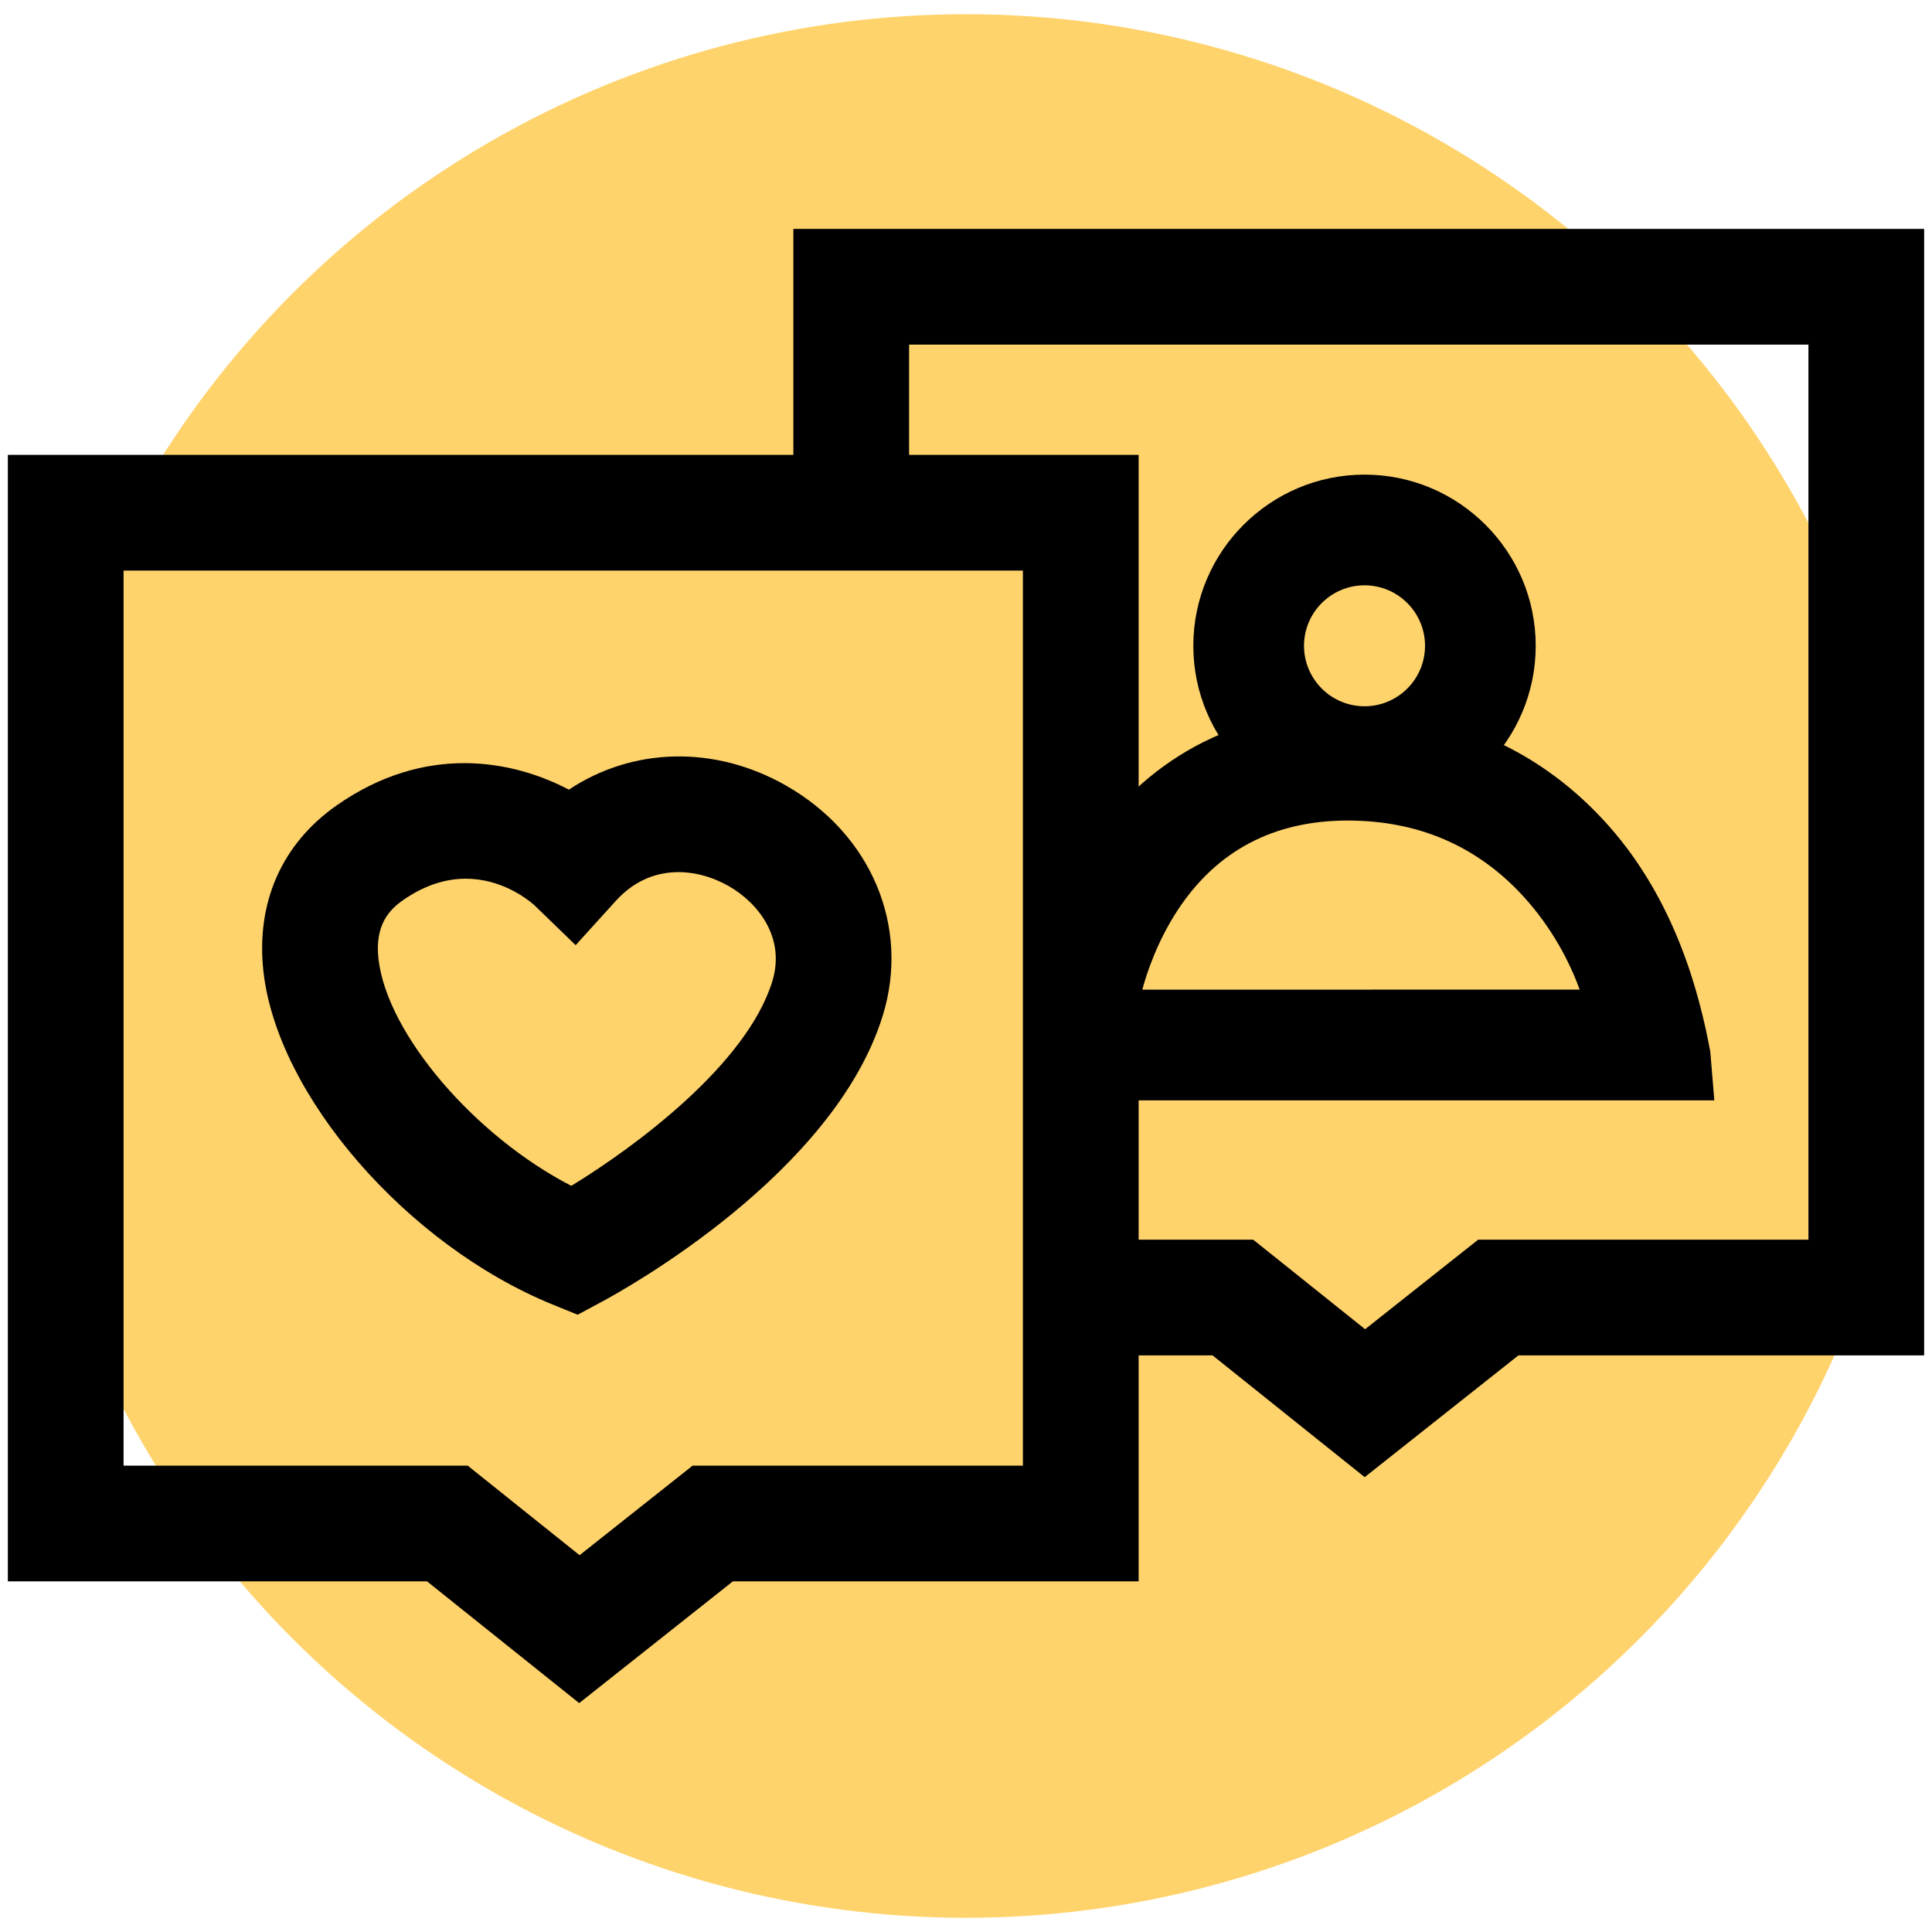
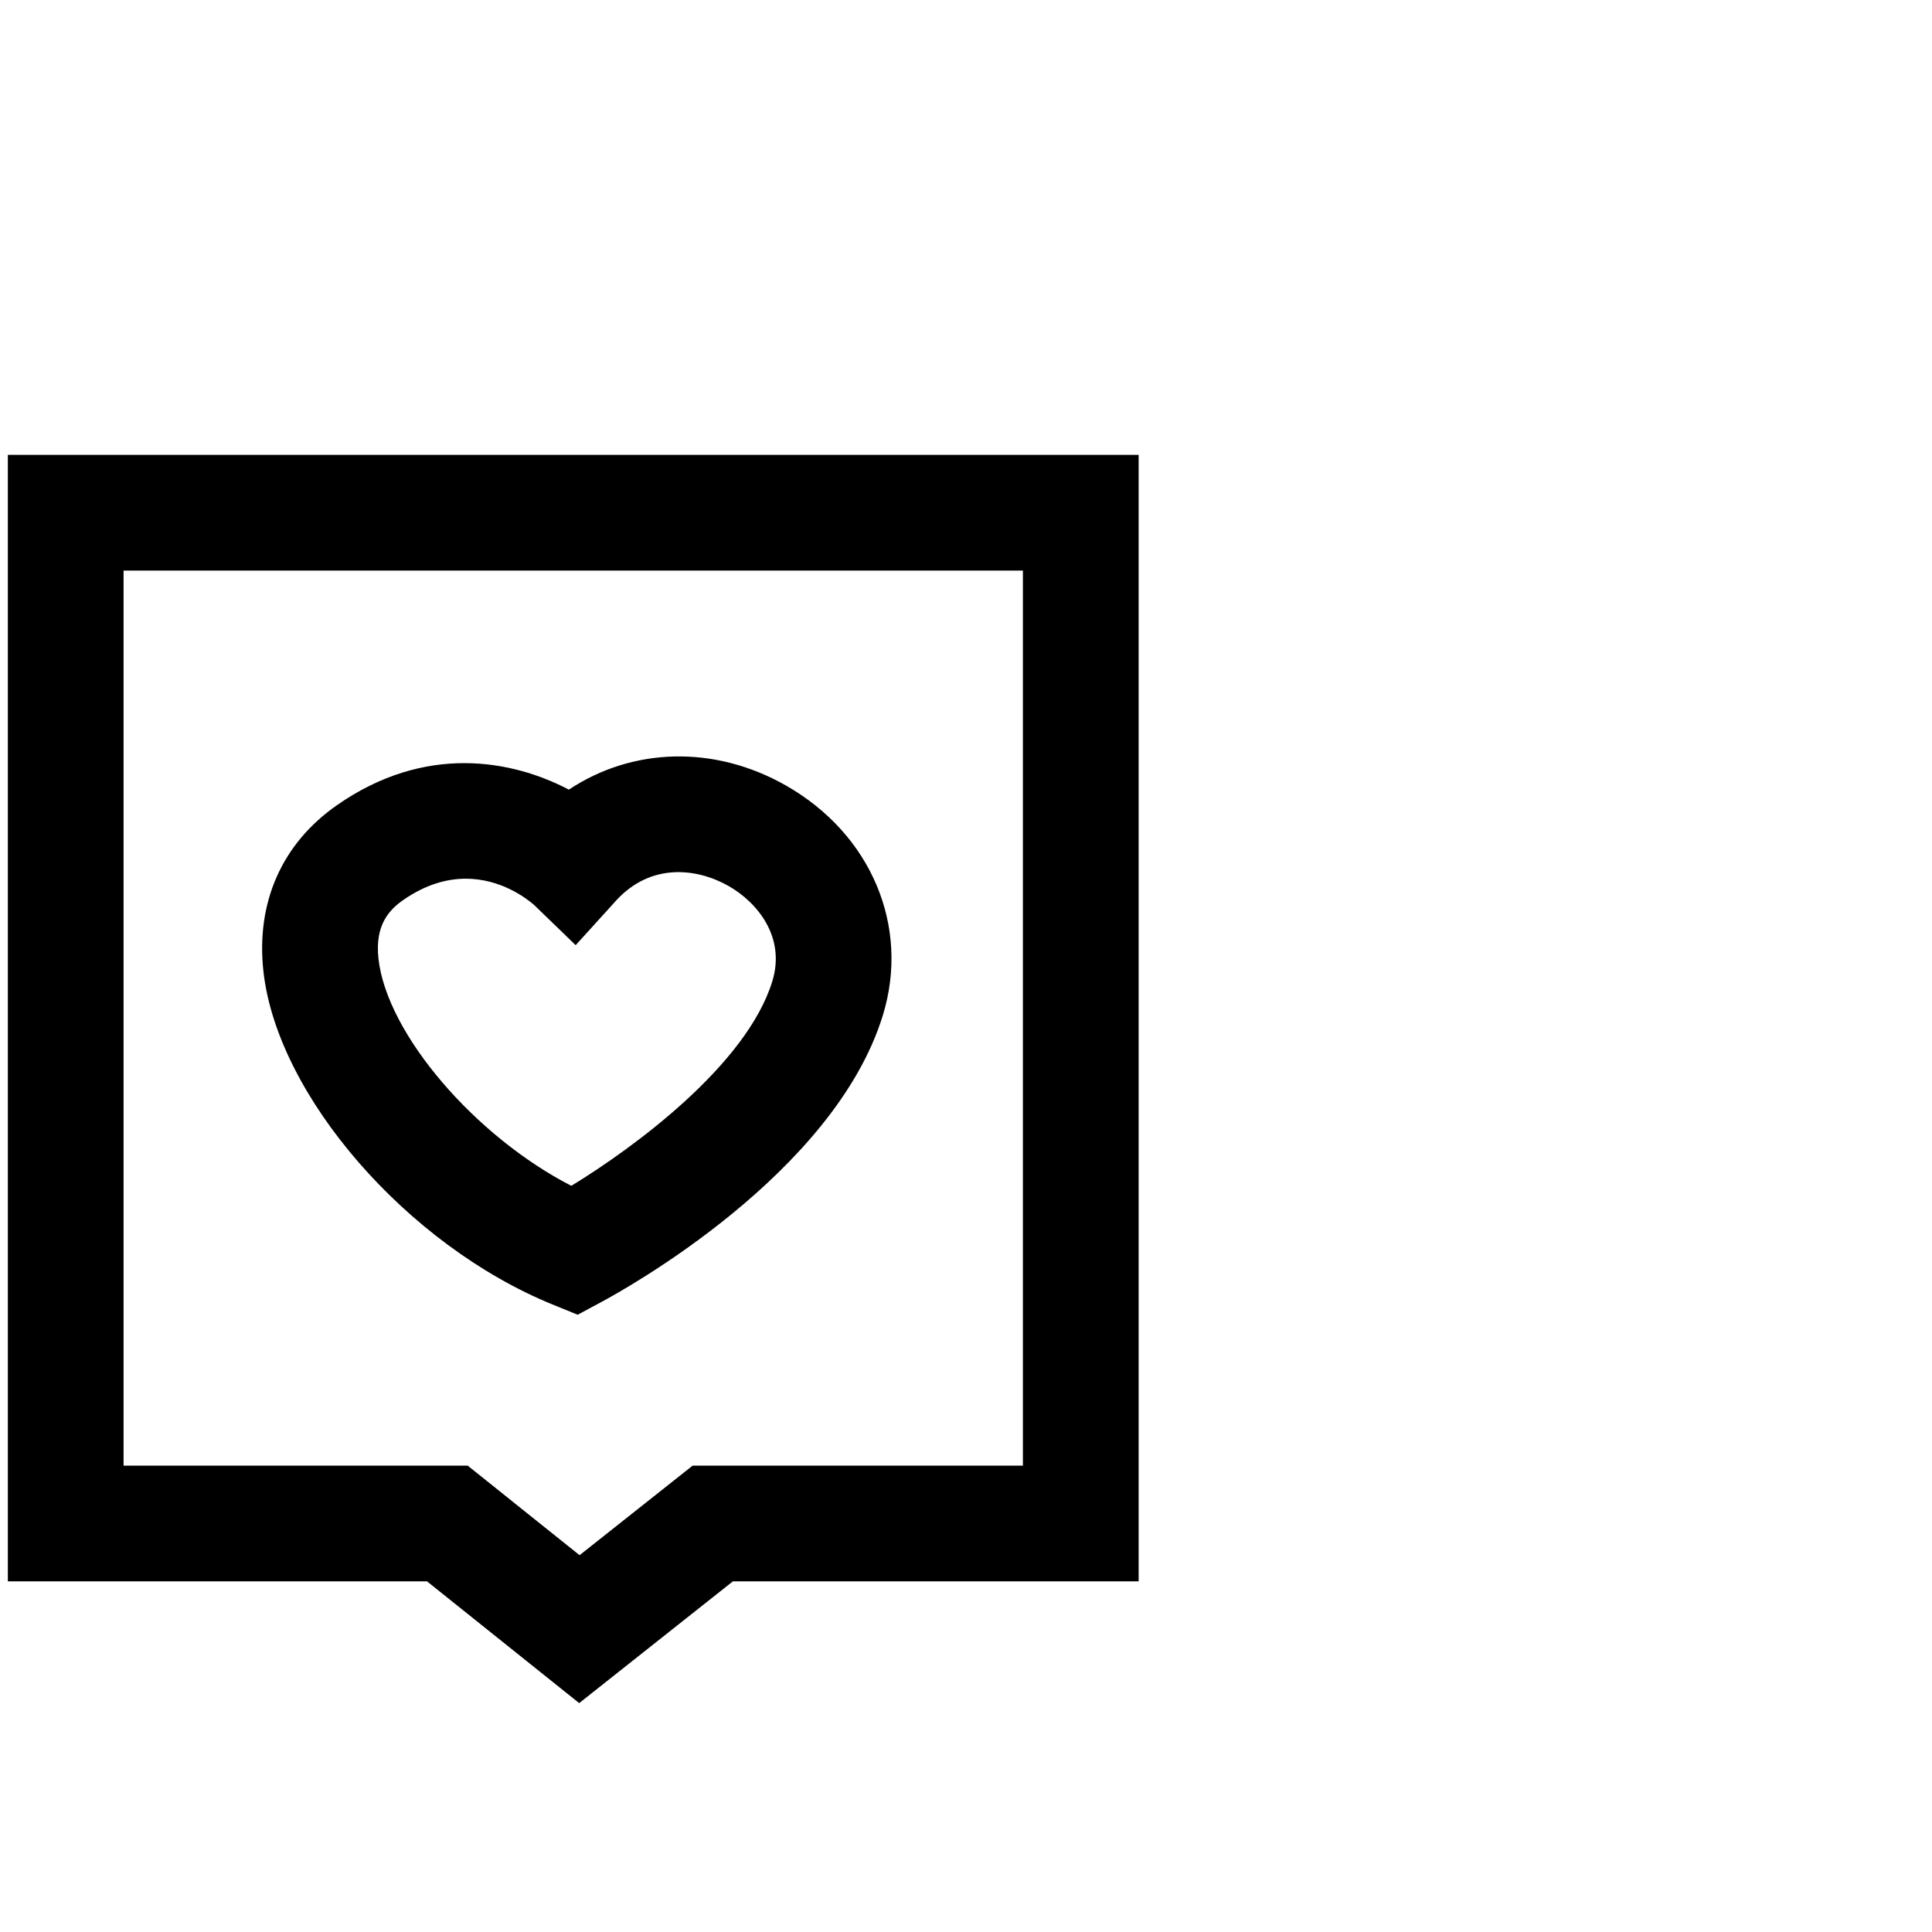
<svg xmlns="http://www.w3.org/2000/svg" id="Layer_1" x="0px" y="0px" viewBox="0 0 383.98 383.98" style="enable-background:new 0 0 383.98 383.98;" xml:space="preserve">
  <style type="text/css">
	.st0{fill:#FFD36C;}
	.st1{fill:none;}
</style>
  <g id="Layer_1_00000060746205705917081440000009831992921688750213_">
    <g id="Layer_5">
-       <circle class="st0" cx="191.99" cy="191.99" r="189.17" />
-     </g>
+       </g>
  </g>
  <g id="Layer_7">
    <g>
      <g>
        <g>
          <path d="M115.11,338.49l-30.24-24.2H1.56V90.4H226.3v223.89h-80.64L115.11,338.49z M24.56,291.29h68.39l22.24,17.8l22.47-17.8      h65.64V113.4H24.56V291.29z" />
          <path d="M114.81,261.3l-5.01-2.04c-28.91-11.8-54.68-41.47-57.44-66.15c-1.53-13.68,3.64-25.41,14.56-33.05      c17.64-12.34,34.98-8.99,46.14-3.12c12.59-8.37,28.88-8.93,43.13-0.83c16.97,9.65,24.71,28.02,19.27,45.69      c-9.67,31.42-51.18,54.42-55.89,56.94L114.81,261.3z M92.58,174.64c-3.7,0-7.94,1.1-12.47,4.26c-2.67,1.87-5.65,4.88-4.89,11.65      c1.68,15.02,19.3,35.36,38.33,45.13c12.56-7.67,34.84-24.08,39.94-40.64c2.71-8.8-2.98-15.7-8.67-18.94      c-6.3-3.59-15.51-4.69-22.43,2.95l-7.98,8.8l-8.31-8.04C104.67,178.58,99.59,174.64,92.58,174.64z" />
        </g>
      </g>
      <g>
        <g>
-           <polygon points="157.68,45.49 157.68,104.33 180.68,104.33 180.68,68.49 359.42,68.49 359.42,246.38 293.78,246.38       271.31,264.18 249.07,246.38 213.66,246.38 213.66,269.38 240.99,269.38 271.23,293.58 301.78,269.38 382.42,269.38       382.42,45.49     " />
-         </g>
-         <path d="M271.2,162.37c-18.76,0-34.03-15.26-34.03-34.02s15.26-34.02,34.03-34.02c18.76,0,34.02,15.26,34.02,34.02     S289.96,162.37,271.2,162.37z M271.2,116.33c-6.63,0-12.03,5.39-12.03,12.02s5.39,12.02,12.03,12.02     c6.63,0,12.02-5.39,12.02-12.02S277.83,116.33,271.2,116.33z" />
+           </g>
        <g>
          <path class="st1" d="M267.84,163.09c-14.68,0-26.05,6-33.8,17.84c-4.02,6.14-6.08,12.32-7.01,15.77h86.92      c-1.95-5.39-5.41-12.19-11.15-18.49C293.65,168.17,281.89,163.09,267.84,163.09z" />
-           <path d="M339.92,209.06c-2.22-12.06-7.1-30.09-20.08-44.8c-13.38-15.16-31.36-23.17-52-23.17c-28.12,0-43.91,15.11-52.2,27.79      c-6.32,9.66-9.18,19.15-10.33,23.96c-0.16,0.31-0.3,0.63-0.45,0.95v24.91h16.09h2.31h117.46L339.92,209.06z M227.03,196.69      c0.93-3.45,2.99-9.62,7.01-15.77c7.75-11.83,19.12-17.84,33.8-17.84c14.05,0,25.81,5.08,34.96,15.11      c5.74,6.3,9.2,13.1,11.15,18.49L227.03,196.69L227.03,196.69z" />
        </g>
      </g>
    </g>
  </g>
</svg>